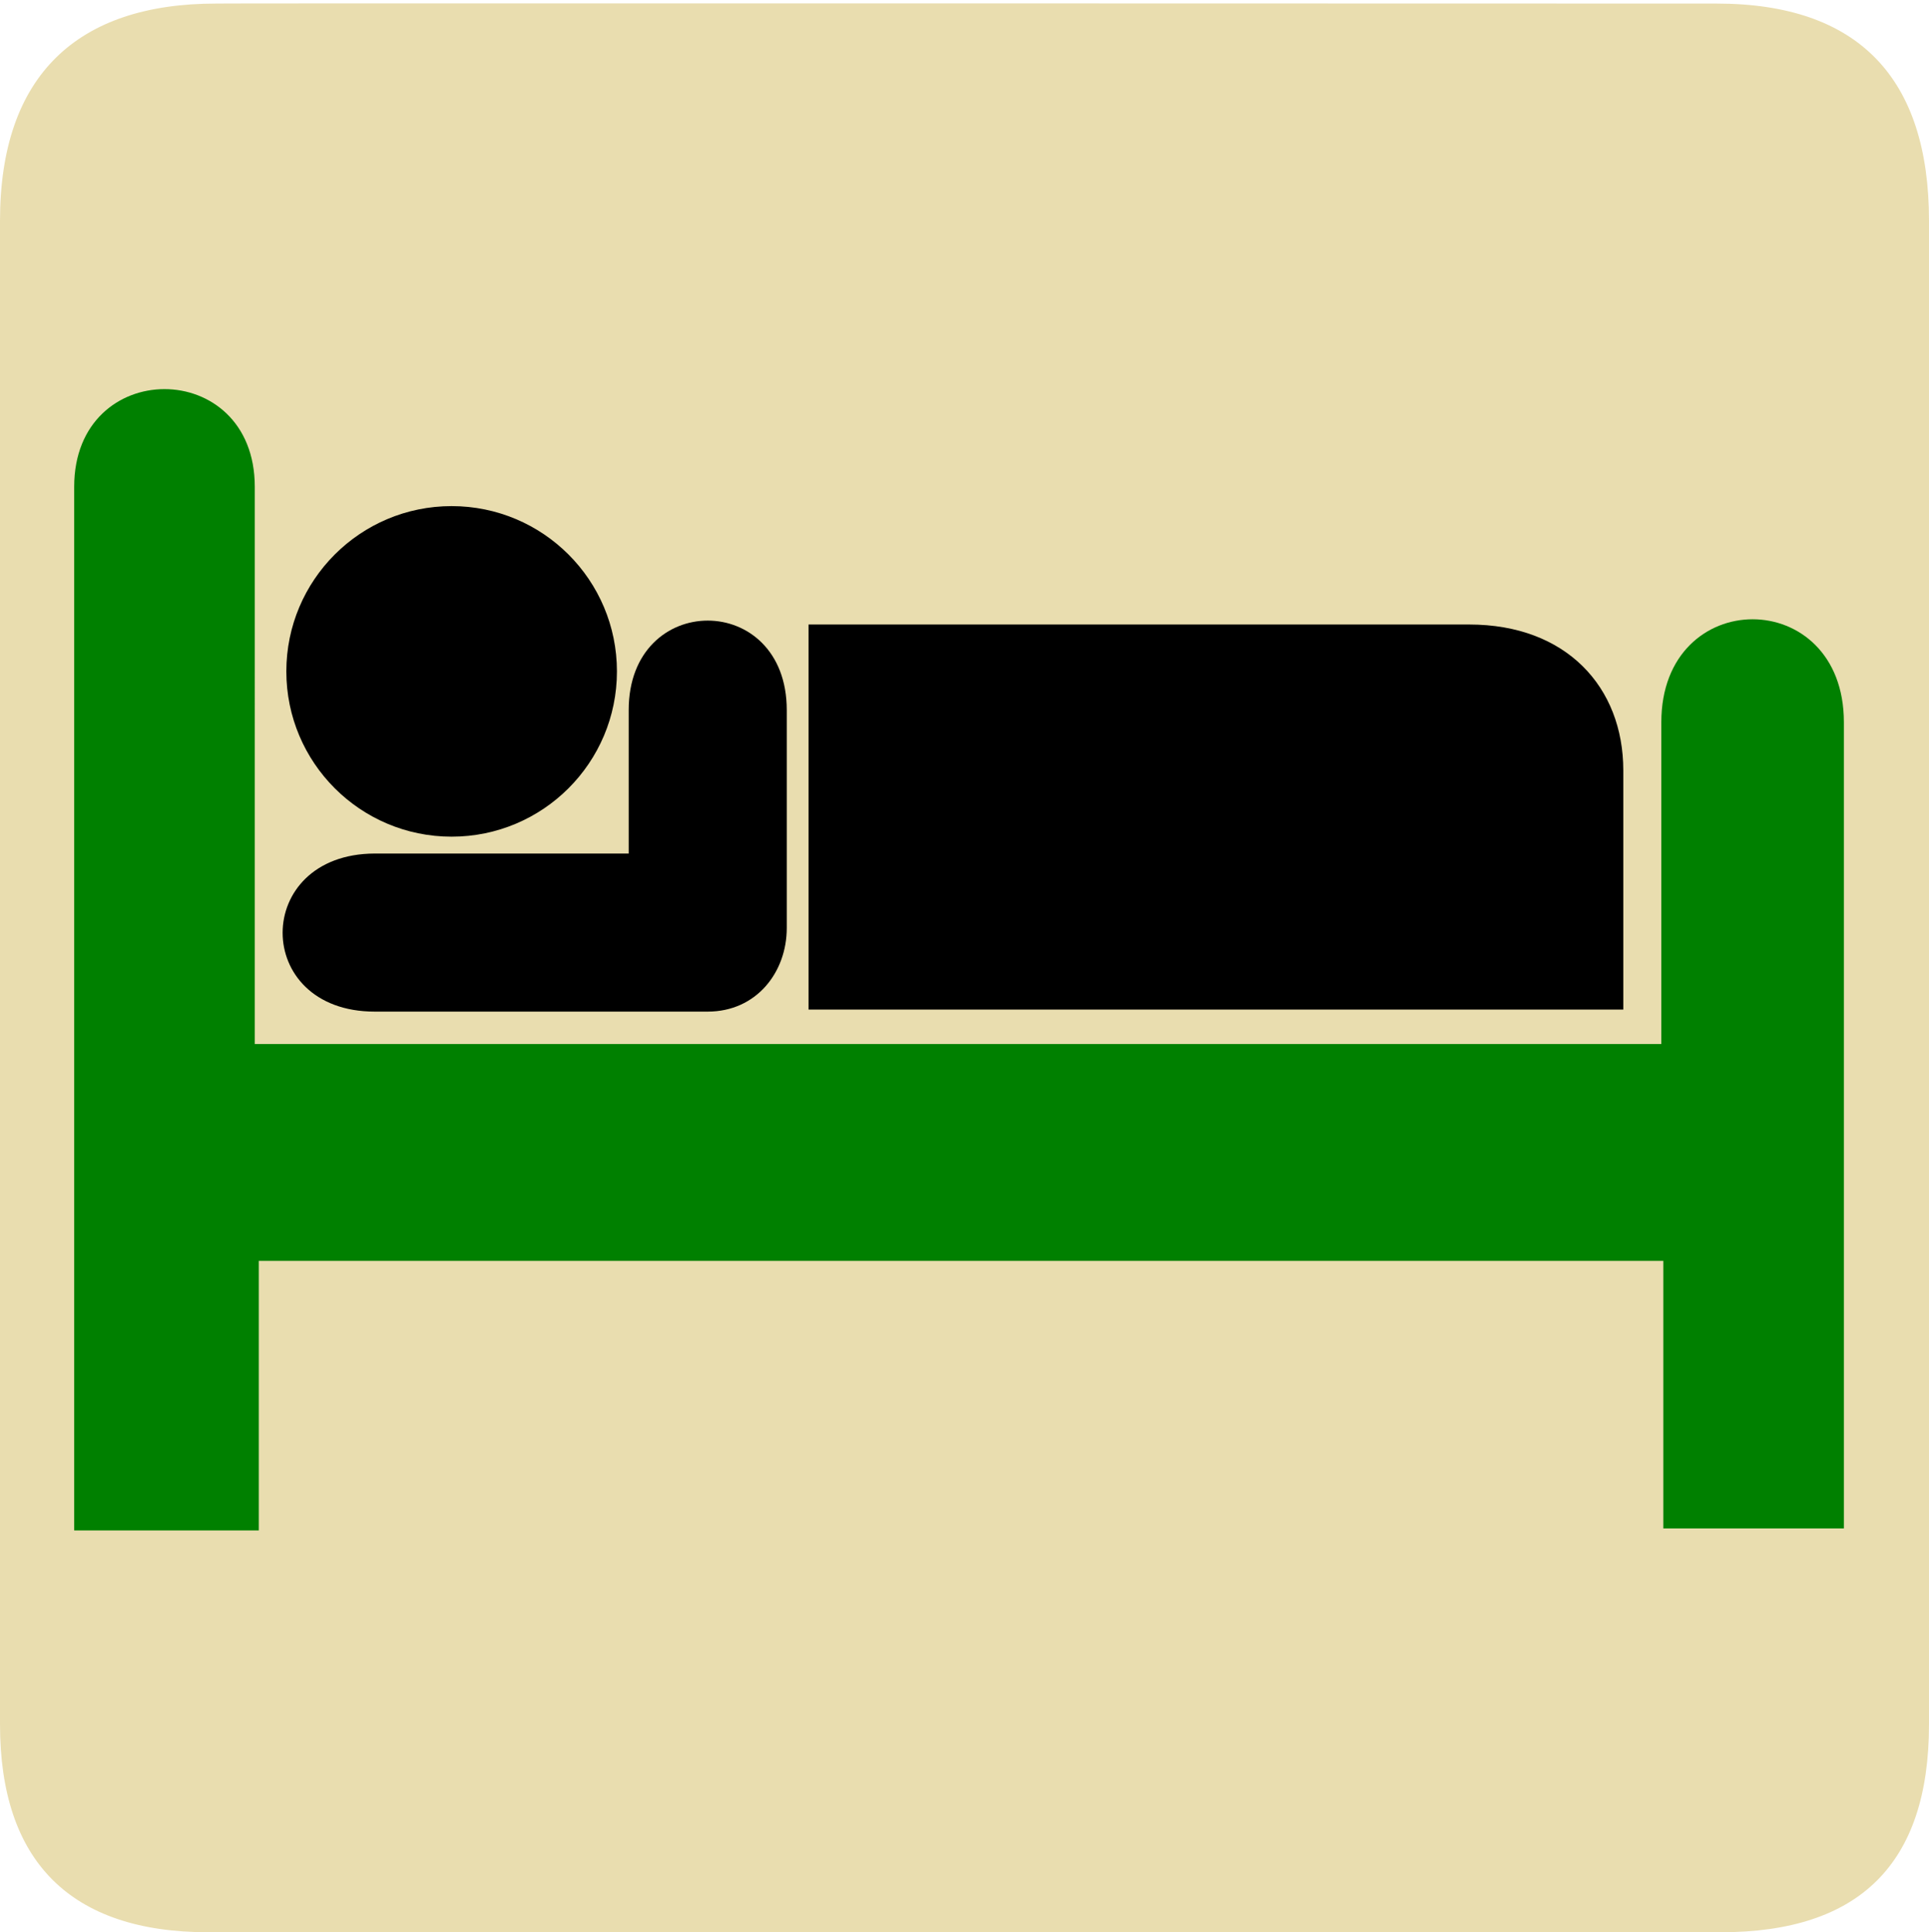
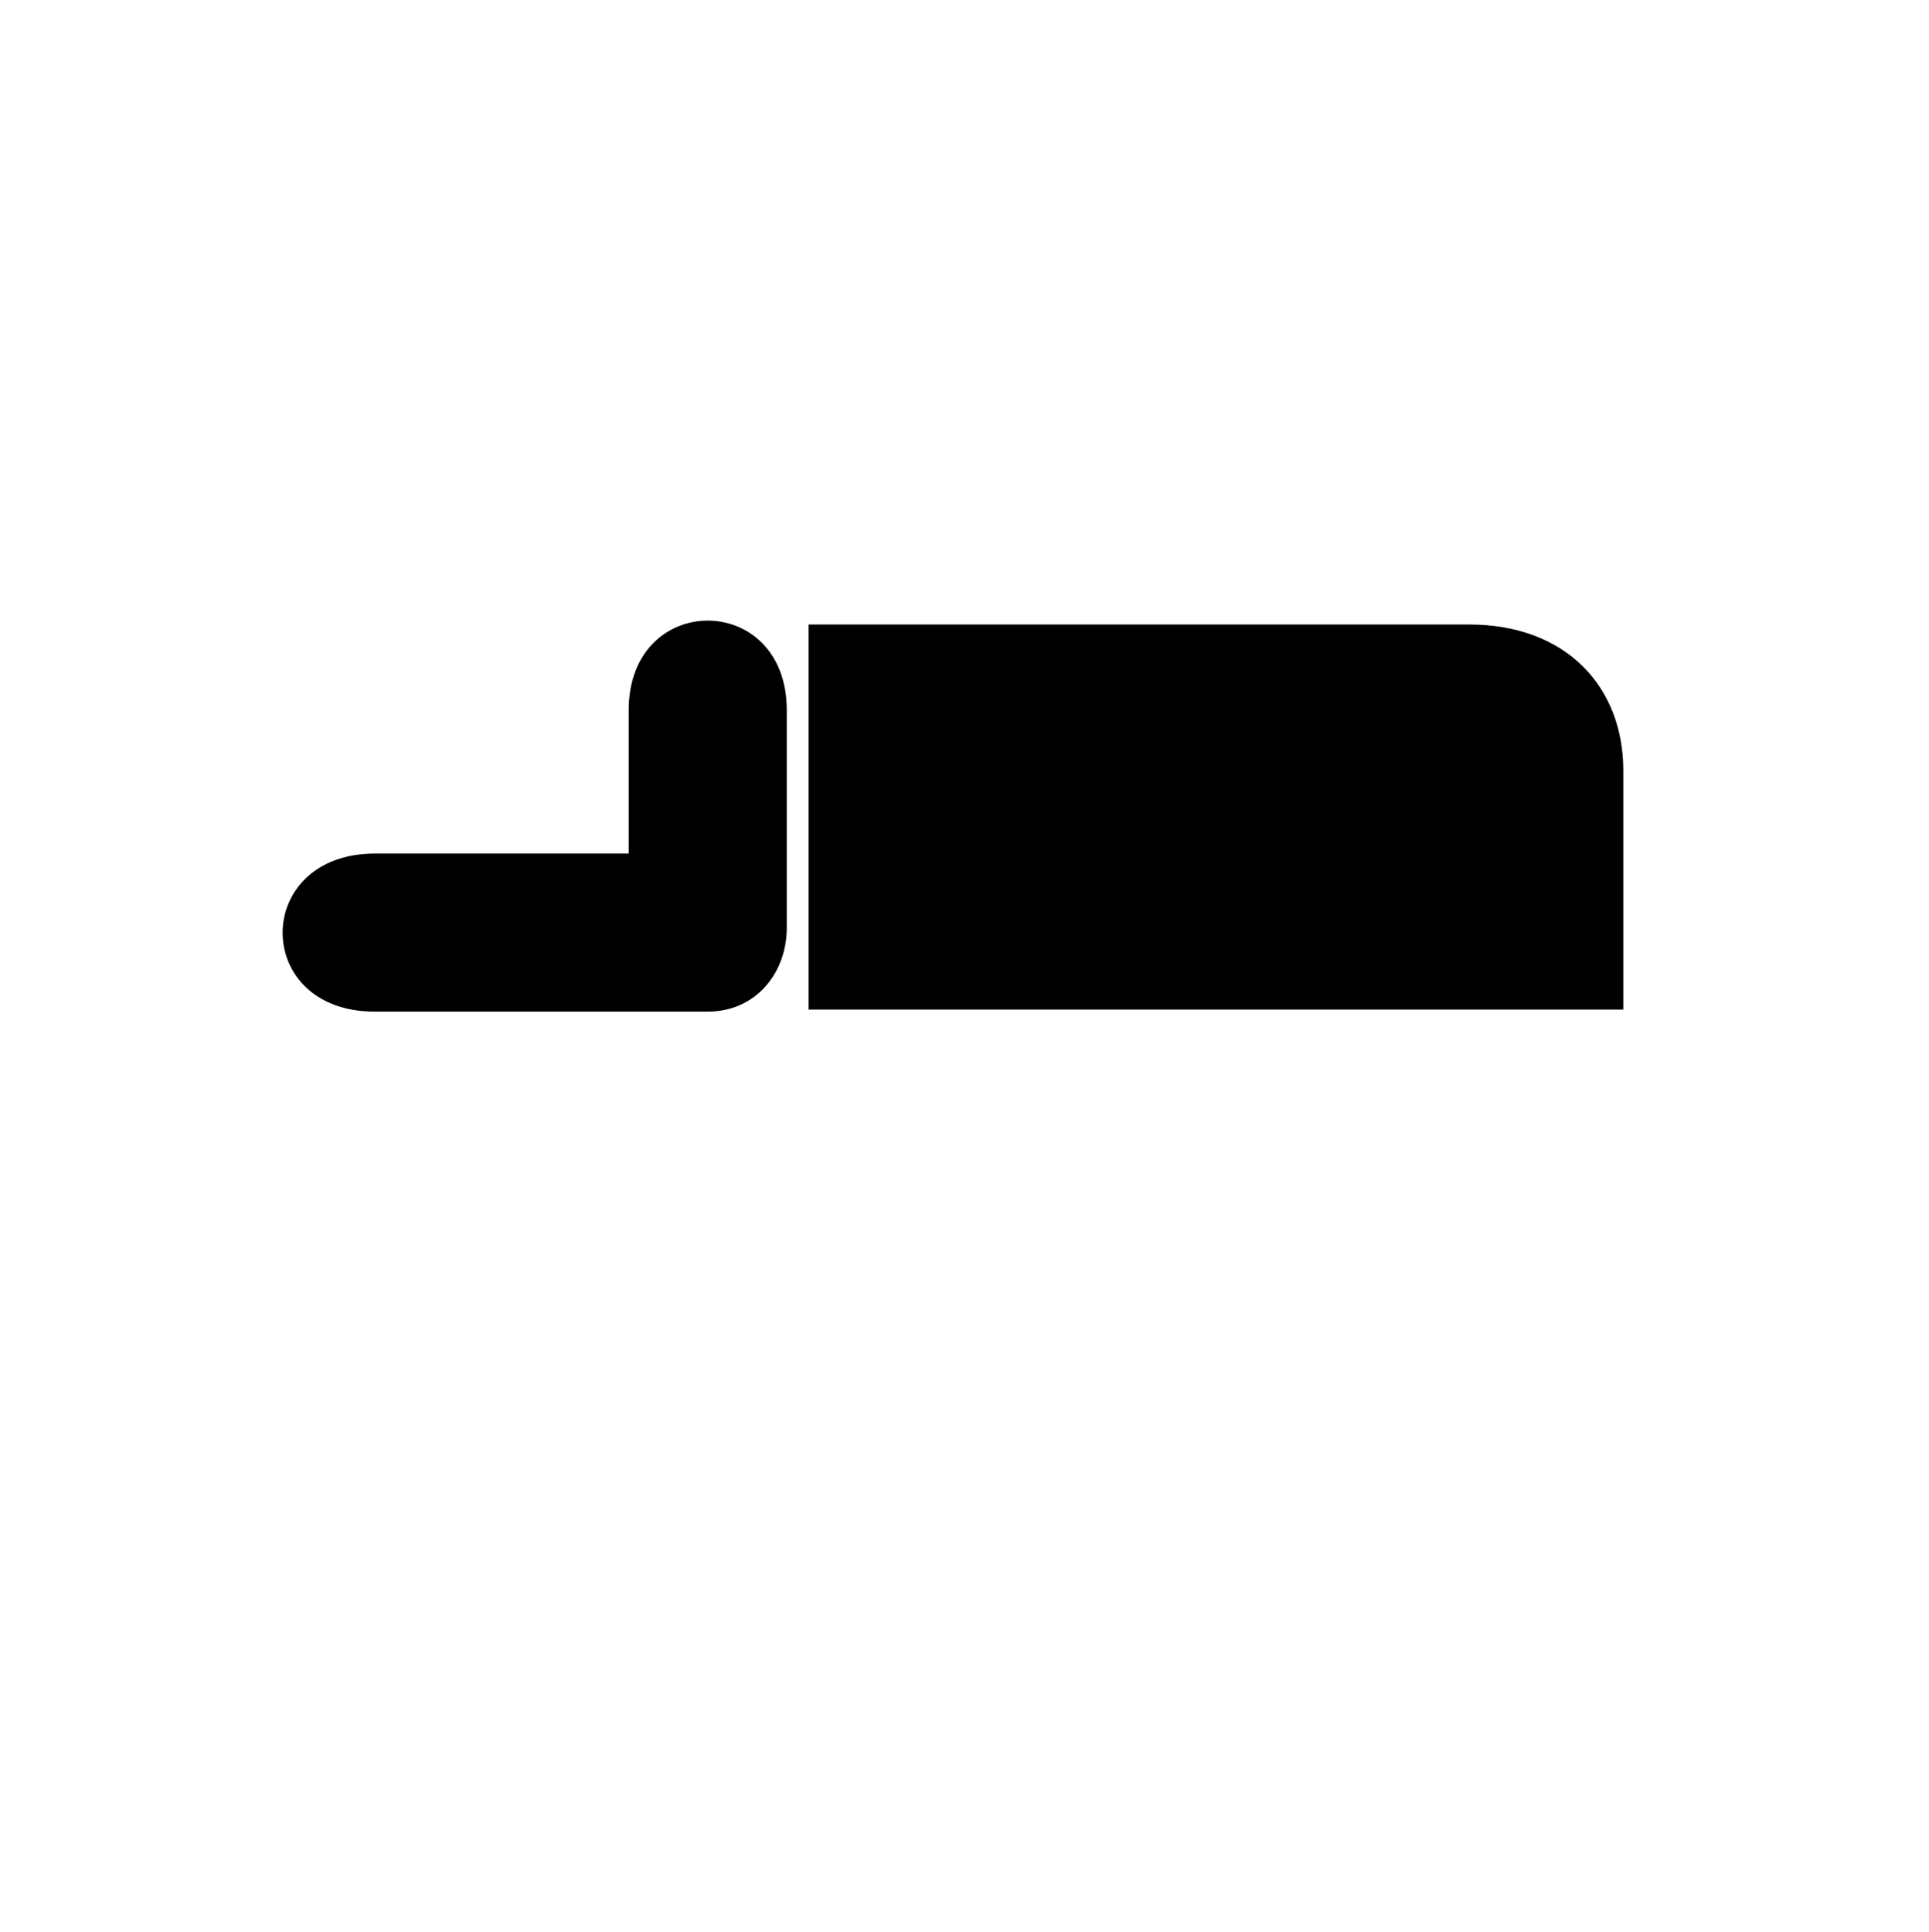
<svg xmlns="http://www.w3.org/2000/svg" xmlns:ns1="http://sodipodi.sourceforge.net/DTD/sodipodi-0.dtd" xmlns:ns2="http://www.inkscape.org/namespaces/inkscape" id="svg3380" ns1:docname="libre_distribucion_camas.svg" ns2:export-filename="/home/joanna/gfx/vector/aiga/aiga_bus1.png" viewBox="0 0 26 26.045" ns1:version="0.32" ns2:export-xdpi="29.411764" ns2:output_extension="org.inkscape.output.svg.inkscape" ns2:export-ydpi="29.411764" ns2:version="1.4 (86a8ad7, 2024-10-11)" width="26" height="26.045" xml:space="preserve">
  <defs id="defs1" />
  <g id="g2">
    <g id="g1">
-       <path id="path3392-4" style="fill:#e9ddaf;stroke:none;stroke-width:0.154" d="M 2.912,0.048 C 1.048,0.048 0,1.01 0,2.976 V 23.243 c 0,1.839 0.942,2.802 2.805,2.802 H 23.194 C 25.056,26.045 26,25.13 26,23.243 V 2.976 c 0,-1.918 -0.944,-2.928 -2.865,-2.928 0,0 -20.229,-0.006 -20.223,0 z" />
      <g id="g1882" transform="matrix(0.057,0,0,0.057,1,-4.626)">
        <g id="g1884">
-           <path id="path1886" style="fill:#000000" d="m 89.25,279.01 c 21.59,0 39.09,-17.5 39.09,-39.08 0,-21.59 -17.5,-39.09 -39.09,-39.09 -21.585,0 -39.085,17.5 -39.085,39.09 0,21.58 17.5,39.08 39.085,39.08 z" />
          <path id="path1888" style="fill:#000000" d="M 89.25,239.93" />
        </g>
        <path id="path1890" style="fill:#000000" d="m 173.65,228.84 h 156.23 c 22.92,0 36.43,14.76 36.43,34.51 V 319.9 H 173.65 Z" />
        <path id="path1892" style="fill:#000000" d="M 131.12,249.08 V 283 H 71.054 c -29,0.1 -29.047,37.38 0,37.38 H 149.8 c 11.5,0 18.7,-9.28 18.7,-19.78 v -51.52 c 0,-28.22 -37.38,-28.22 -37.38,0 z" />
-         <path id="path1894" style="fill:#008000" d="M 42.702,196.26 C 42.702,165.48 0,165.48 0,196.26 v 246.81 h 43.651 v -63.74 h 332.12 v 63.26 h 42.7 V 251.96 c 0,-32.48 -43.17,-32.48 -43.17,0 v 76.09 h -332.6 l 0.002,-131.79 z" />
      </g>
    </g>
  </g>
</svg>